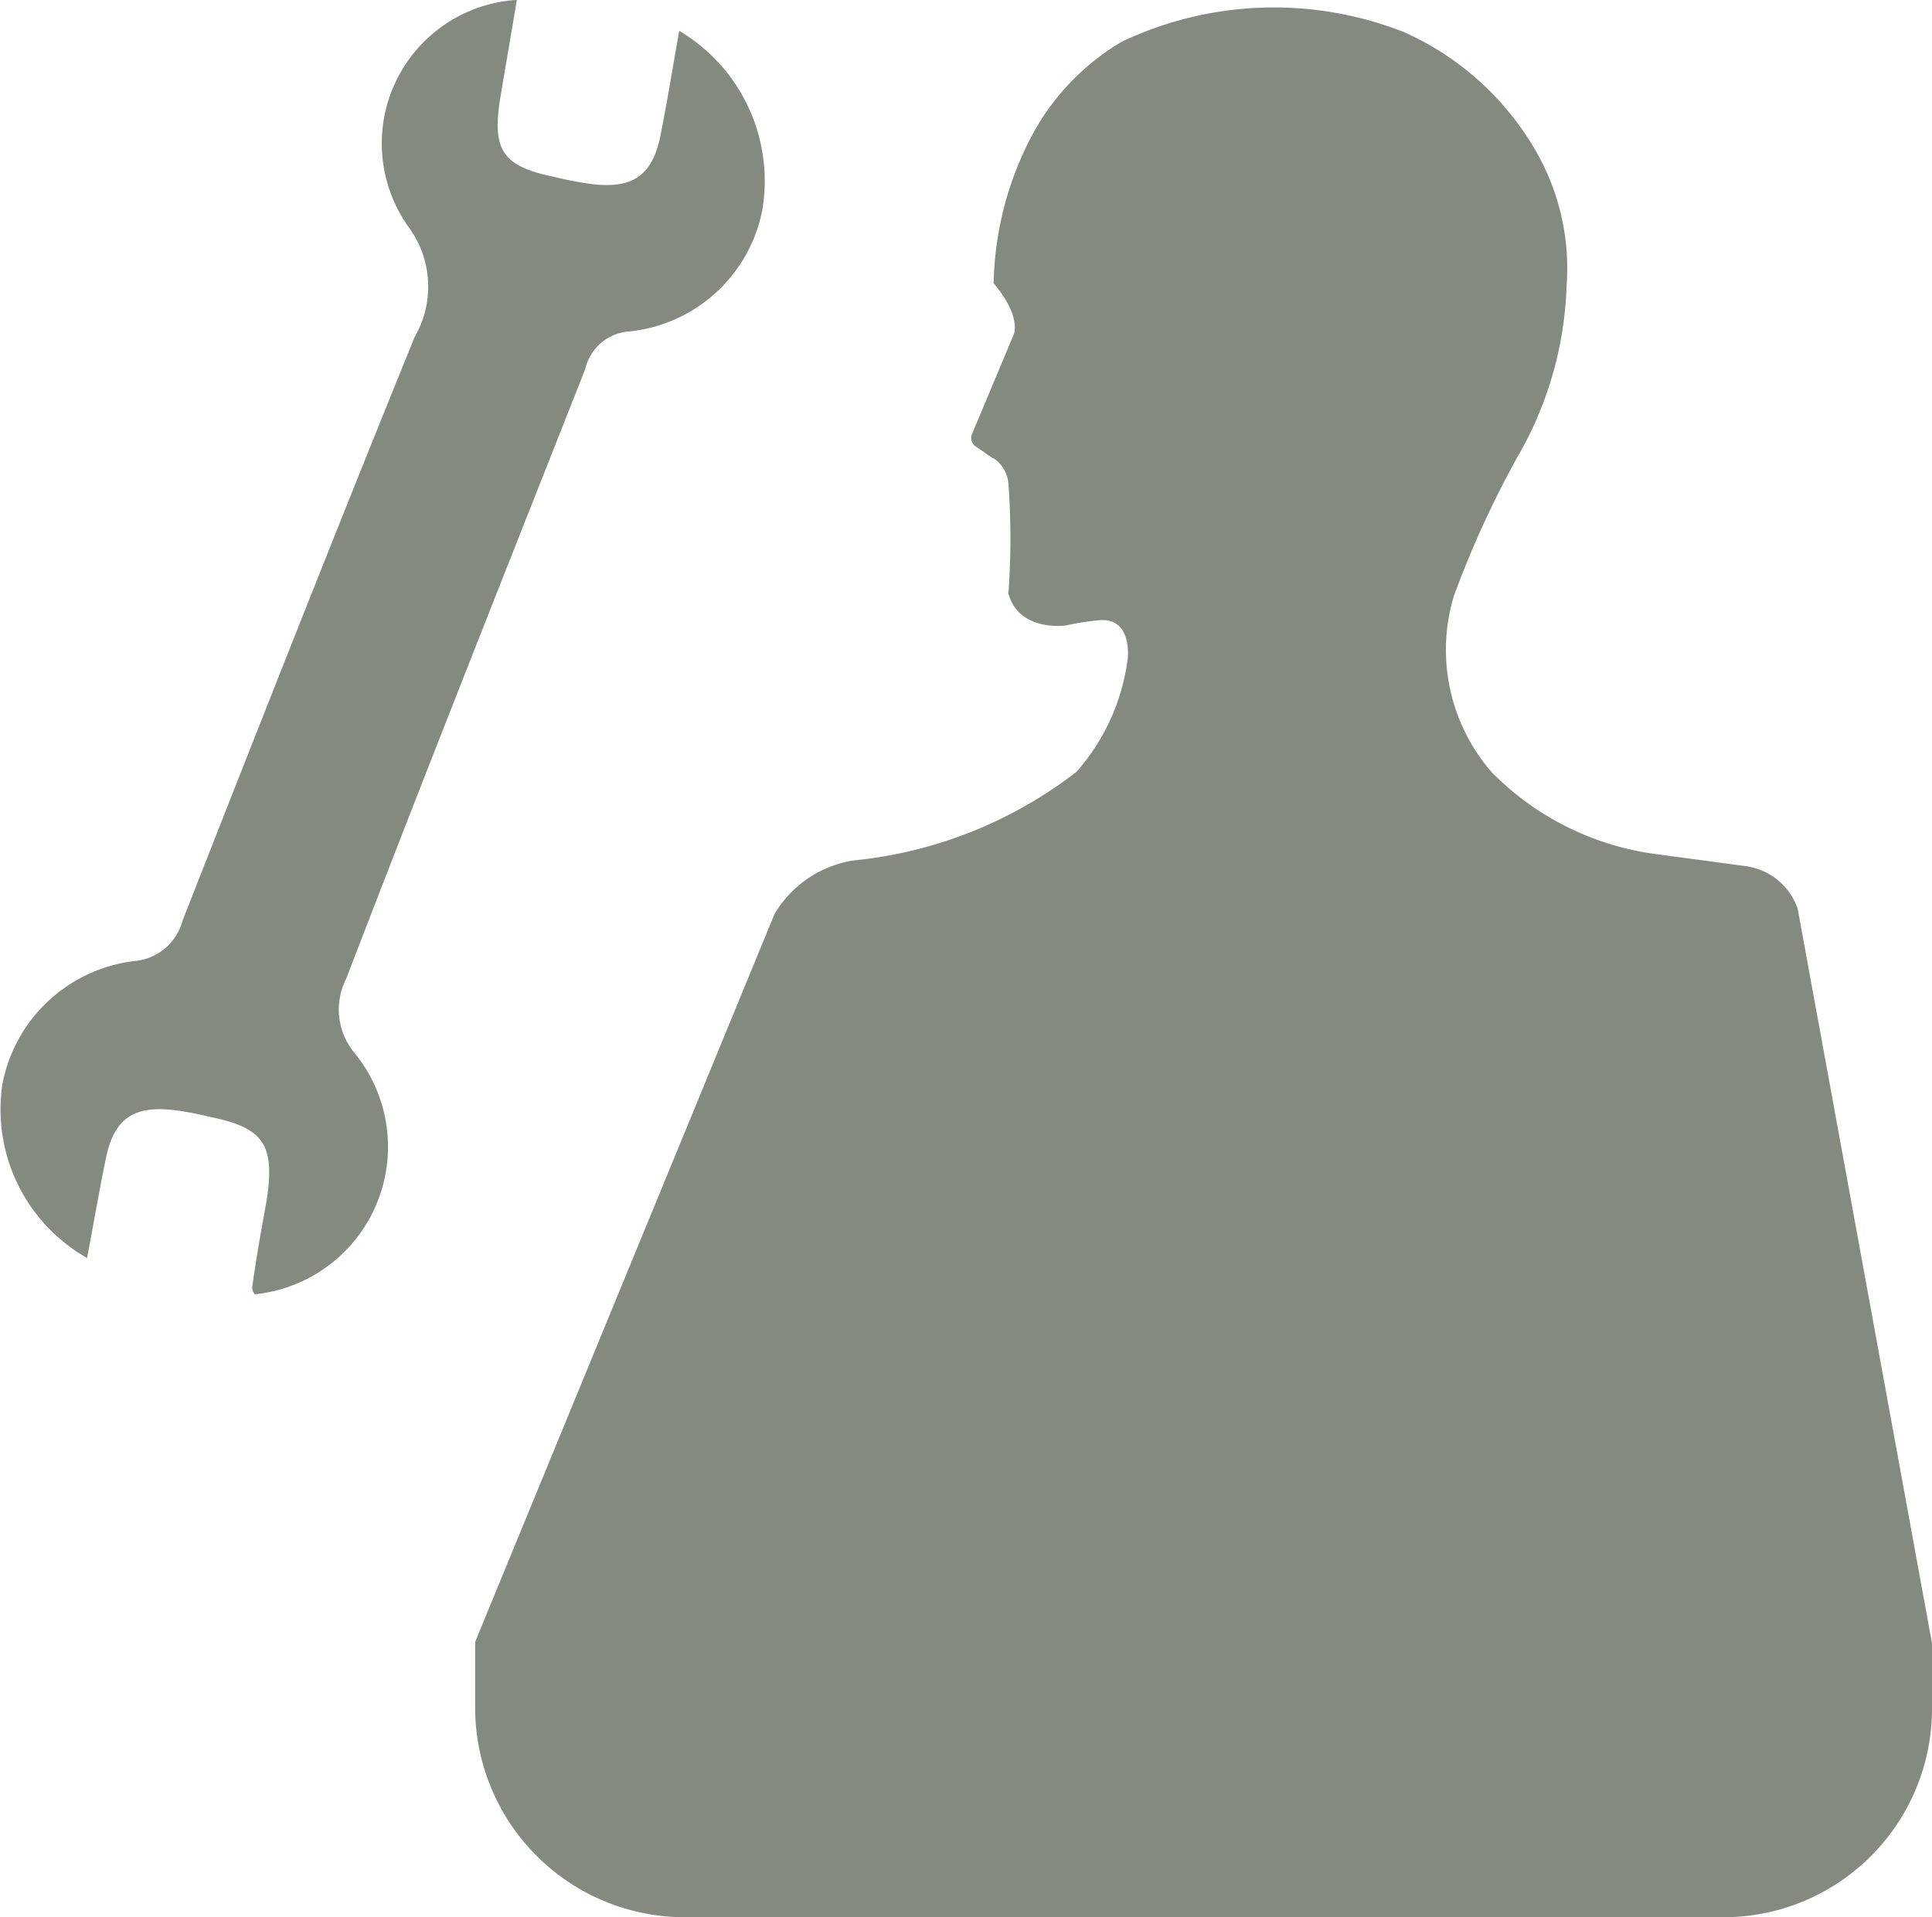
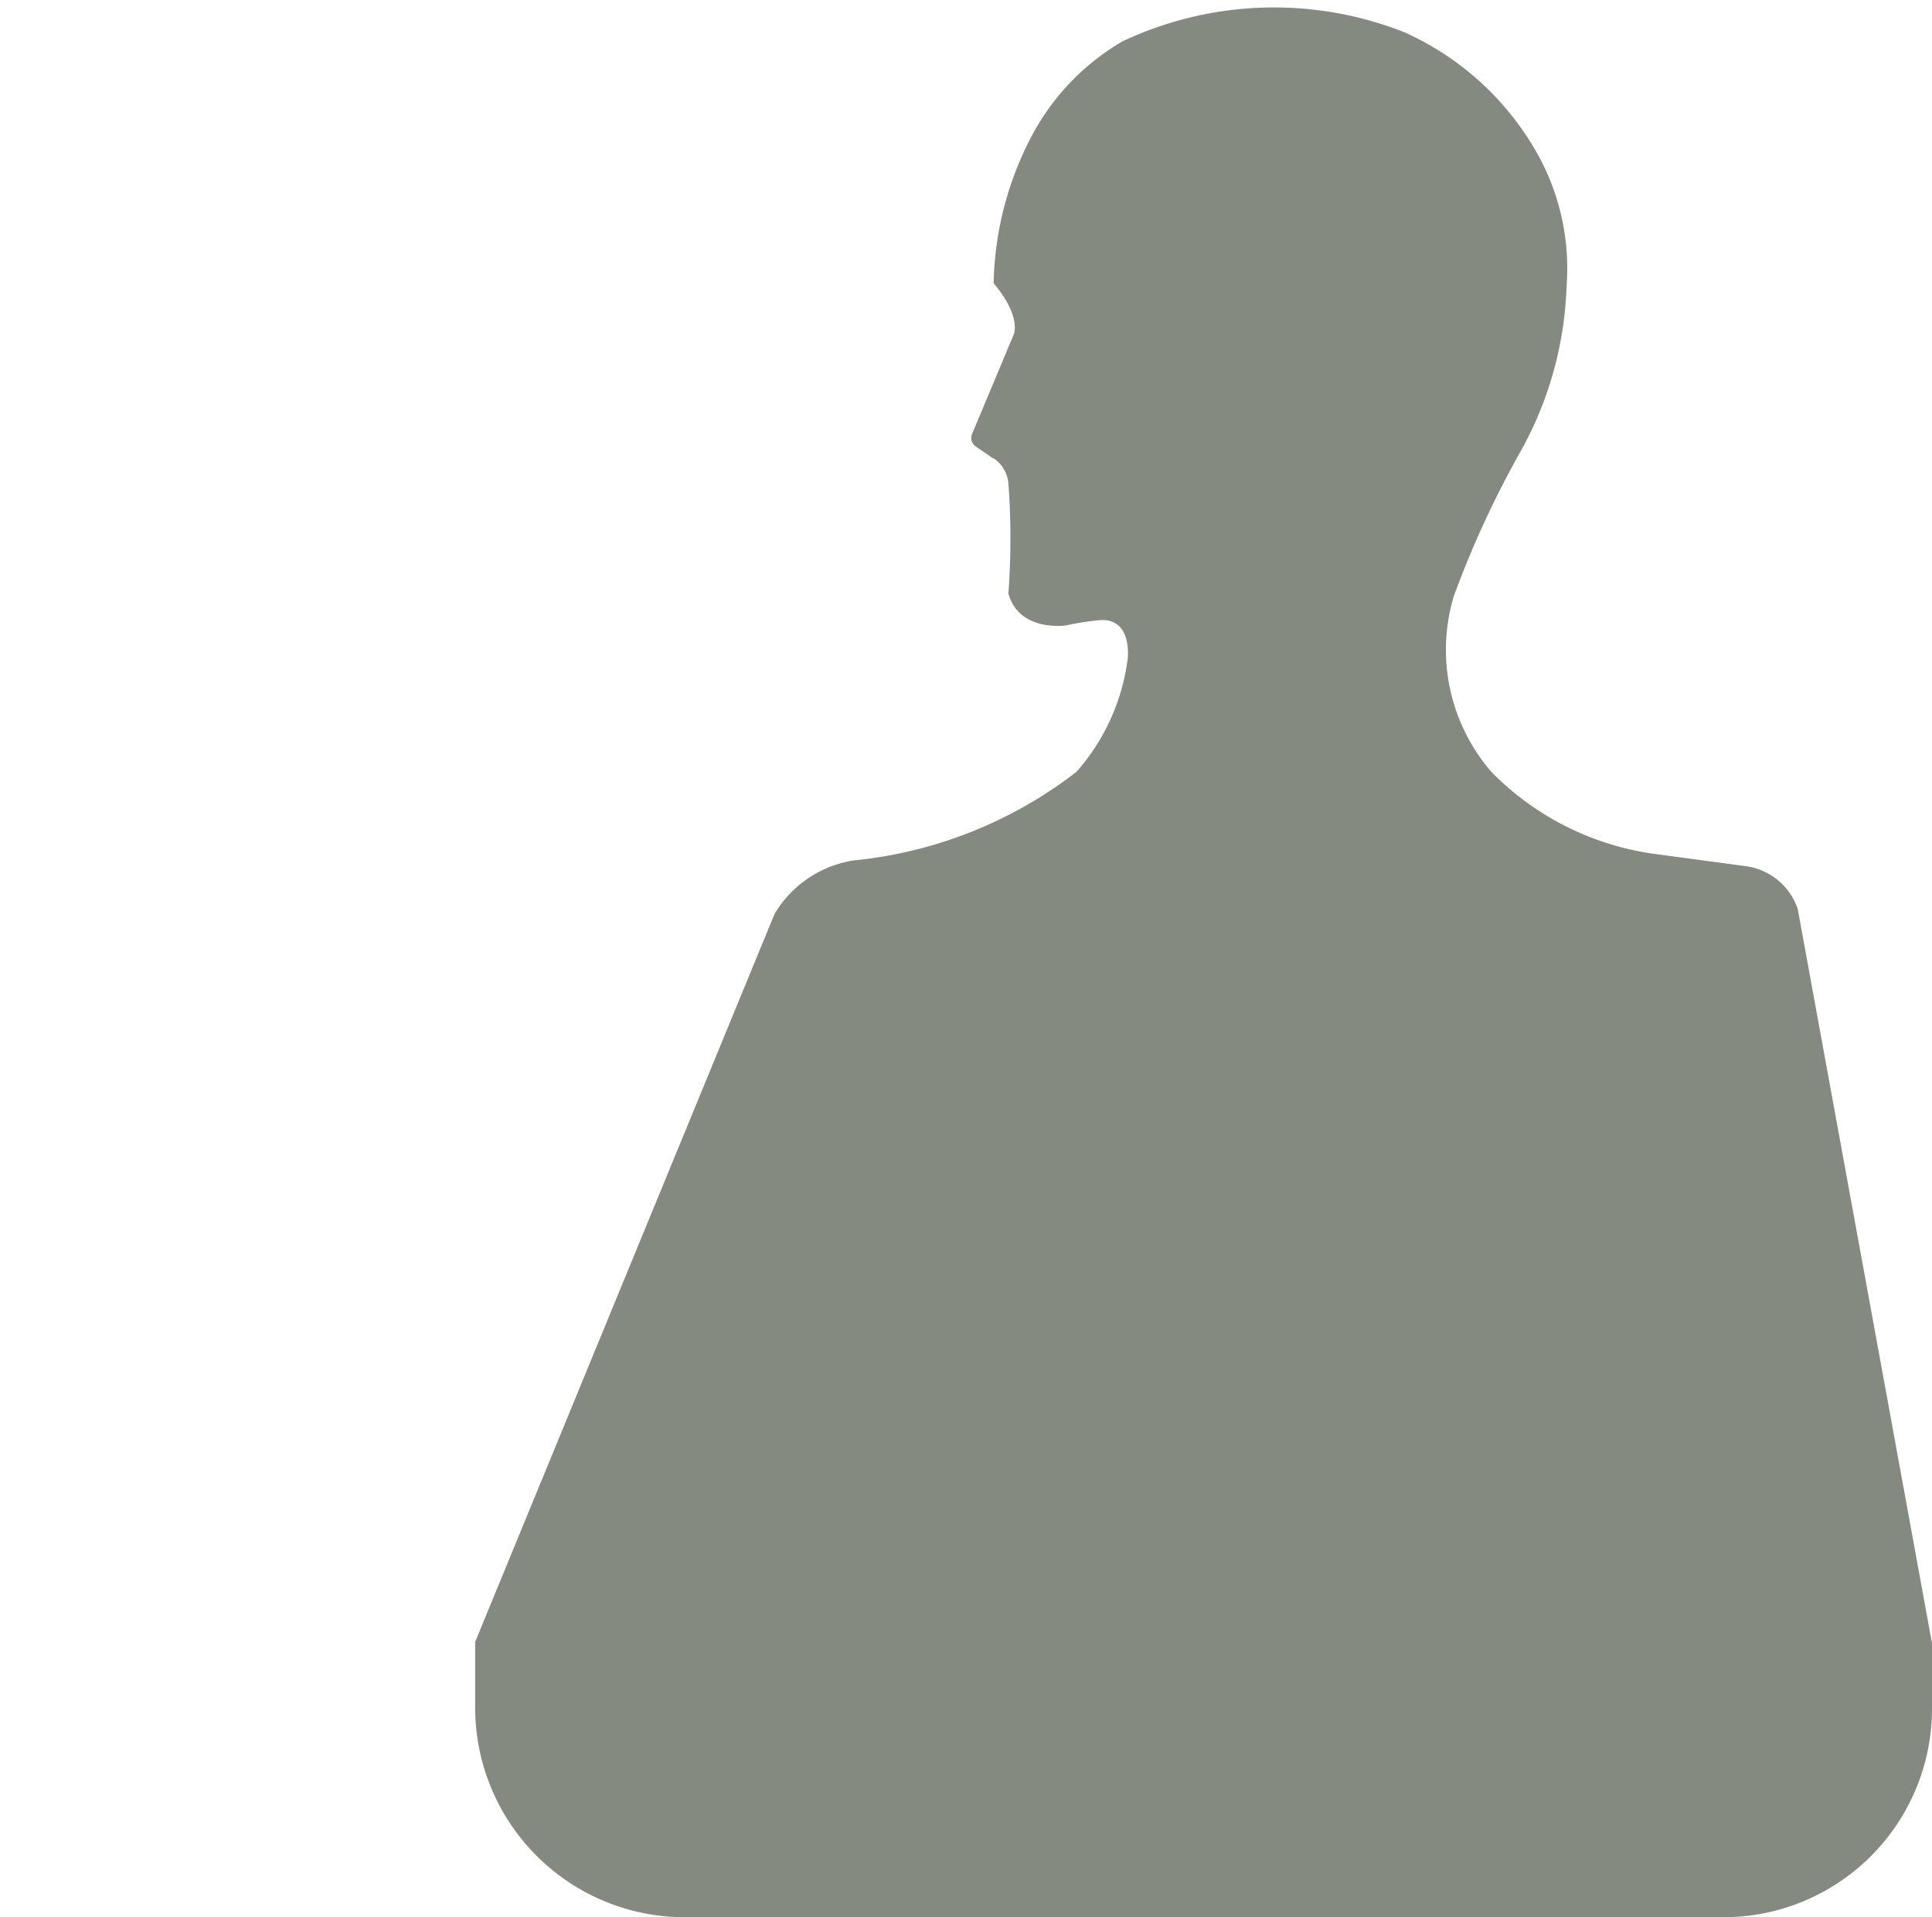
<svg xmlns="http://www.w3.org/2000/svg" width="30.227" height="30" viewBox="0 0 30.227 30">
  <defs>
    <style>.a{fill:#858a81;}</style>
  </defs>
  <g transform="translate(7.433 0.117)">
-     <path class="a" d="M62.192,20.164a1,1,0,0,0-.84-.672L59.924,19.3A4.415,4.415,0,0,1,57.4,18.021a2.919,2.919,0,0,1-.588-2.752,15.379,15.379,0,0,1,1.071-2.311,5.684,5.684,0,0,0,.693-2.542,3.676,3.676,0,0,0-.525-2.185,4.49,4.49,0,0,0-2.017-1.786,5.556,5.556,0,0,0-4.412.147A3.749,3.749,0,0,0,50.2,8.084a5.148,5.148,0,0,0-.588,2.29c.441.525.315.8.315.8l-.651,1.555a.161.161,0,0,0,.042.189l.273.189.042.021a.532.532,0,0,1,.21.378,11.787,11.787,0,0,1,0,1.723c.168.609.9.5.9.5a4.252,4.252,0,0,1,.546-.084c.5-.021.42.609.42.609a3.312,3.312,0,0,1-.8,1.765,6.781,6.781,0,0,1-3.487,1.387,1.749,1.749,0,0,0-1.239.84L41.5,31.635v1.008a3.282,3.282,0,0,0,3.256,3.3H61.037a3.264,3.264,0,0,0,3.256-3.277h0V31.656Z" transform="translate(-41.499 -6.059)" />
+     <path class="a" d="M62.192,20.164a1,1,0,0,0-.84-.672L59.924,19.3A4.415,4.415,0,0,1,57.4,18.021a2.919,2.919,0,0,1-.588-2.752,15.379,15.379,0,0,1,1.071-2.311,5.684,5.684,0,0,0,.693-2.542,3.676,3.676,0,0,0-.525-2.185,4.49,4.49,0,0,0-2.017-1.786,5.556,5.556,0,0,0-4.412.147A3.749,3.749,0,0,0,50.2,8.084a5.148,5.148,0,0,0-.588,2.29c.441.525.315.8.315.8l-.651,1.555a.161.161,0,0,0,.042.189l.273.189.042.021a.532.532,0,0,1,.21.378,11.787,11.787,0,0,1,0,1.723c.168.609.9.5.9.5a4.252,4.252,0,0,1,.546-.084c.5-.021.42.609.42.609a3.312,3.312,0,0,1-.8,1.765,6.781,6.781,0,0,1-3.487,1.387,1.749,1.749,0,0,0-1.239.84L41.5,31.635v1.008a3.282,3.282,0,0,0,3.256,3.3H61.037a3.264,3.264,0,0,0,3.256-3.277V31.656Z" transform="translate(-41.499 -6.059)" />
  </g>
-   <path class="a" d="M17.745,6.983c-.105.588-.189,1.113-.294,1.639-.126.63-.441.84-1.092.756a5,5,0,0,1-.546-.105c-.84-.168-1.008-.42-.861-1.282.084-.5.168-.987.252-1.492a2.25,2.25,0,0,0-1.681,3.571,1.57,1.57,0,0,1,.084,1.7c-1.239,3.046-2.437,6.092-3.634,9.139a.853.853,0,0,1-.756.63,2.393,2.393,0,0,0-2.059,1.912A2.671,2.671,0,0,0,8.48,26.185c.105-.546.189-1.05.294-1.555.126-.63.441-.84,1.092-.756a5,5,0,0,1,.546.105c.819.168,1.008.42.882,1.282-.084.462-.168.924-.231,1.387a.16.16,0,0,0,.042.105,2.32,2.32,0,0,0,1.555-3.782,1.062,1.062,0,0,1-.126-1.155c1.218-3.172,2.479-6.345,3.739-9.538a.762.762,0,0,1,.651-.588,2.364,2.364,0,0,0,2.122-1.912A2.73,2.73,0,0,0,17.745,6.983Z" transform="translate(-7.118 -6.5)" />
</svg>